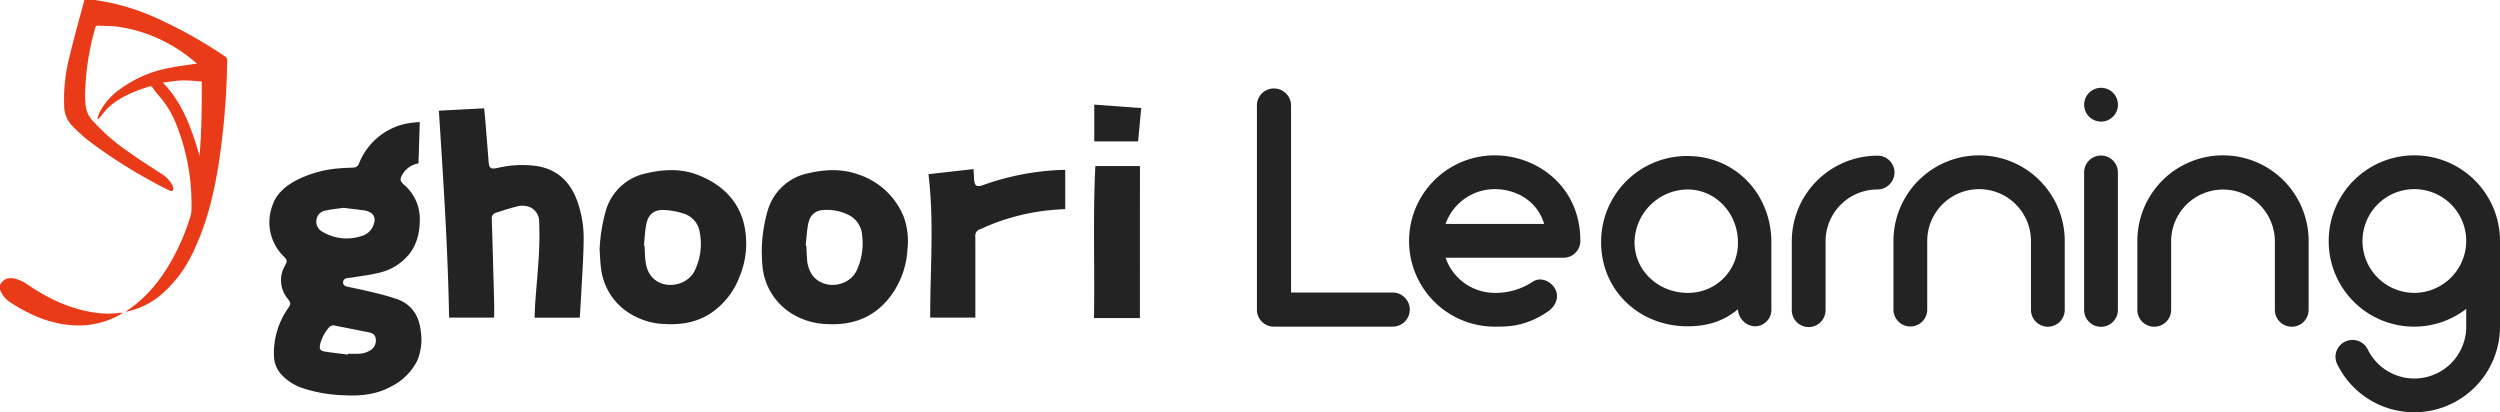
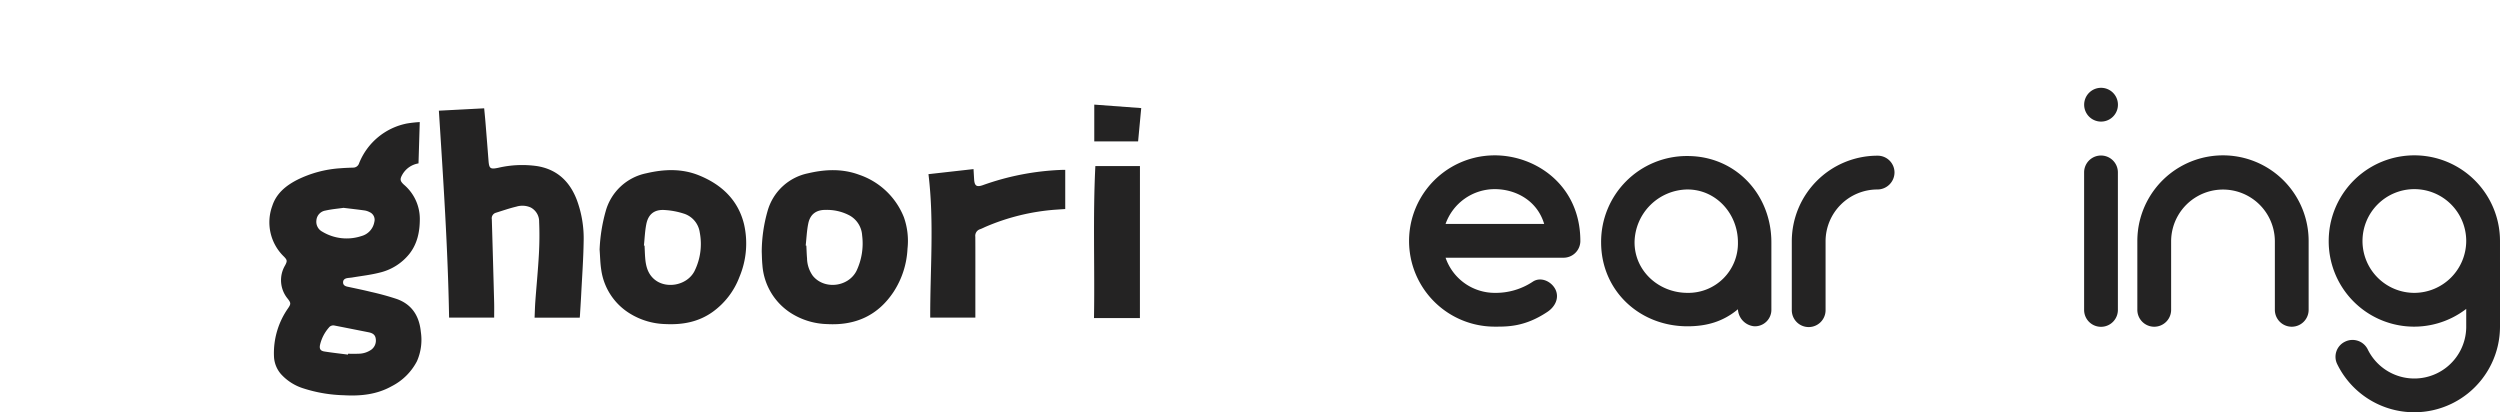
<svg xmlns="http://www.w3.org/2000/svg" width="728.973" height="120.216" viewBox="0 0 728.973 120.216">
  <g id="Ghoori_Learning_black" data-name="Ghoori Learning black" transform="translate(-166.926 -173.266)">
-     <path id="Path_626" data-name="Path 626" d="M578,263.539a4.99,4.99,0,0,1-4.973,4.973H538.406a4.93,4.93,0,0,1-4.976-4.973v-59.5a4.927,4.927,0,0,1,4.976-4.973,4.99,4.99,0,0,1,4.977,4.973v54.523H573.03A4.988,4.988,0,0,1,578,263.539" fill="#242323" />
    <path id="Path_627" data-name="Path 627" d="M627.739,243.539a4.9,4.9,0,0,1-4.976,4.875H588.44a15.169,15.169,0,0,0,14.328,10.248,19.522,19.522,0,0,0,11.142-3.283c2.287-1.492,5.371-.1,6.566,2.287,1.193,2.488-.1,5.076-2.388,6.568-6.566,4.377-11.639,4.278-15.32,4.278a24.974,24.974,0,0,1,0-49.948c12.035,0,24.971,8.754,24.971,24.975m-39.3-4.977h28.75c-2.087-6.962-8.454-10.146-14.422-10.146a15.212,15.212,0,0,0-14.328,10.146" fill="#242323" />
    <path id="Path_628" data-name="Path 628" d="M683.441,243.936v19.5a4.811,4.811,0,0,1-4.976,4.973,5.245,5.245,0,0,1-4.776-4.973c-4.278,3.581-9.053,4.973-14.721,4.973-14.031,0-25.173-10.445-25.173-24.476a25.012,25.012,0,0,1,25.173-25.172c14.025,0,24.473,11.144,24.473,25.172m-9.752,0c0-8.358-6.368-15.42-14.721-15.42a15.63,15.63,0,0,0-15.425,15.42c0,8.359,7.064,14.726,15.425,14.726a14.445,14.445,0,0,0,14.721-14.726" fill="#242323" />
    <path id="Path_629" data-name="Path 629" d="M719.342,223.541a4.99,4.99,0,0,1-4.974,4.975,15.114,15.114,0,0,0-15.124,15.123v20a4.926,4.926,0,1,1-9.851,0v-20a24.99,24.99,0,0,1,24.975-24.975,4.906,4.906,0,0,1,4.974,4.877" fill="#242323" />
-     <path id="Path_630" data-name="Path 630" d="M768.981,243.539v20a4.925,4.925,0,1,1-9.849,0v-20a15.122,15.122,0,1,0-30.245,0v20a4.925,4.925,0,1,1-9.85,0v-20a24.972,24.972,0,1,1,49.944,0" fill="#242323" />
    <path id="Path_631" data-name="Path 631" d="M776.131,207.322a4.925,4.925,0,1,1,6.962-6.967,4.925,4.925,0,0,1-6.962,6.967m-1.5,56.315v-40.1a4.924,4.924,0,0,1,9.848,0v40.1a4.924,4.924,0,1,1-9.848,0" fill="#242323" />
    <path id="Path_632" data-name="Path 632" d="M840.1,243.539v20a4.925,4.925,0,1,1-9.849,0v-20a15.124,15.124,0,0,0-30.247,0v20a4.927,4.927,0,1,1-9.853,0v-20a24.974,24.974,0,1,1,49.949,0" fill="#242323" />
    <path id="Path_633" data-name="Path 633" d="M895.9,268.512a25,25,0,0,1-47.46,10.945,4.867,4.867,0,0,1,2.288-6.568,4.939,4.939,0,0,1,6.568,2.187,15.13,15.13,0,0,0,28.755-6.267v-5.473a24.9,24.9,0,0,1-40.1-19.8,24.973,24.973,0,1,1,49.947,0Zm-9.849-24.973a15.123,15.123,0,1,0-15.124,15.123,15.181,15.181,0,0,0,15.124-15.123" fill="#242323" />
    <path id="Path_634" data-name="Path 634" d="M289.321,208.861c-.123,4.116-.242,8.065-.363,12.049a6.651,6.651,0,0,0-4.7,3.246c-.786,1.383-.692,1.906.473,2.981a13.087,13.087,0,0,1,4.61,9.9c.007,3.74-.689,7.262-3.054,10.268a15.7,15.7,0,0,1-8.676,5.457c-2.592.668-5.281.961-7.929,1.41-.467.08-.948.1-1.418.172-.727.117-1.312.449-1.3,1.273.007.775.57,1.088,1.257,1.238,2.3.5,4.611.965,6.9,1.532a77.623,77.623,0,0,1,7.516,2.068c4.433,1.586,6.557,5,7,9.584A15.5,15.5,0,0,1,288.5,278.6a16.932,16.932,0,0,1-7.352,7.277c-4.35,2.441-9.069,2.912-13.929,2.639a41.787,41.787,0,0,1-11.743-1.977,14.719,14.719,0,0,1-6.655-4.228,8.353,8.353,0,0,1-2.006-5.153,22.757,22.757,0,0,1,4.121-14.021c.846-1.242.836-1.543-.1-2.75a8.447,8.447,0,0,1-.762-9.764c.645-1.25.613-1.529-.334-2.517a13.88,13.88,0,0,1-3.412-14.817c1.182-3.627,3.963-5.892,7.248-7.58a33.037,33.037,0,0,1,12.666-3.385c1.2-.1,2.409-.14,3.616-.179a1.8,1.8,0,0,0,1.767-1.246,18.955,18.955,0,0,1,14.022-11.637,35.785,35.785,0,0,1,3.668-.4m-22.215,25.01c-1.658.238-3.476.387-5.24.785a3.142,3.142,0,0,0-2.676,2.865,3.273,3.273,0,0,0,1.739,3.309,13.744,13.744,0,0,0,11.4,1.266,5.168,5.168,0,0,0,3.758-4.129,2.42,2.42,0,0,0-1.385-2.85,4.62,4.62,0,0,0-1.422-.482c-1.994-.278-3.994-.5-6.176-.764m1.289,42.791c.01-.082.02-.162.03-.246.982,0,1.966.049,2.943-.012a6.548,6.548,0,0,0,3.865-1.2,3.3,3.3,0,0,0,1.259-3.191c-.161-1.26-1.074-1.664-2.159-1.877-3.3-.649-6.588-1.309-9.885-1.951a1.61,1.61,0,0,0-1.635.625,11.583,11.583,0,0,0-2.544,4.943c-.266,1.174.048,1.809,1.238,2,2.287.363,4.59.615,6.888.914m29.487-10.783h13.145c0-1.514.033-2.973-.006-4.43q-.318-12.129-.679-24.256a1.668,1.668,0,0,1,1.177-1.892c2-.629,3.982-1.317,6.012-1.8a5.991,5.991,0,0,1,4.127.248,4.619,4.619,0,0,1,2.484,4.223c.135,3.13.1,6.281-.069,9.412-.252,4.568-.7,9.127-1.036,13.689-.116,1.59-.15,3.184-.223,4.819H335.97c.023-.243.05-.459.065-.676.12-1.992.252-3.981.354-5.973.261-5.185.642-10.371.722-15.56a32.318,32.318,0,0,0-1.962-12.059c-2.043-5.385-5.7-8.93-11.5-9.914a30.765,30.765,0,0,0-11.462.482c-2.291.475-2.638.225-2.818-2.1q-.434-5.67-.9-11.336c-.108-1.3-.242-2.608-.363-3.914-4.419.232-8.763.461-13.209.693,1.282,20.154,2.633,40.229,2.981,60.342m43.887-19.836a48.162,48.162,0,0,1,1.78-11.213,15.47,15.47,0,0,1,11.8-11.031c5.142-1.213,10.329-1.438,15.319.566,6.584,2.645,11.447,7.135,13.2,14.211a25.157,25.157,0,0,1-1.326,15.442,22.179,22.179,0,0,1-7.819,10.2c-4.12,2.941-8.788,3.783-13.733,3.541a20.687,20.687,0,0,1-10.428-3.1,17.849,17.849,0,0,1-8.32-12.744c-.3-1.933-.323-3.908-.474-5.865m12.919-1.189.186.021c.062,1.205.091,2.414.188,3.617.185,2.25.694,4.379,2.431,6,3.408,3.186,9.736,2.088,11.938-2.17a17.808,17.808,0,0,0,1.539-11.3,6.734,6.734,0,0,0-4.753-5.511,22.318,22.318,0,0,0-5.5-1.018c-2.96-.193-4.746,1.192-5.327,4.115-.409,2.047-.481,4.161-.7,6.245m34.357,1.818a43.788,43.788,0,0,1,1.716-11.94,15.471,15.471,0,0,1,11.788-10.945c4.965-1.172,9.983-1.391,14.85.408a21.447,21.447,0,0,1,13.085,12.377,20.71,20.71,0,0,1,1.062,9.207,25.164,25.164,0,0,1-4.053,12.573c-4.588,6.931-11.14,9.853-19.337,9.406a20.67,20.67,0,0,1-10.784-3.33,18.12,18.12,0,0,1-8.127-13.787c-.153-1.534-.157-3.082-.2-3.969m12.815-1.817c.065.01.128.018.193.026.063,1.234.092,2.471.2,3.7a9.014,9.014,0,0,0,1.694,5.109c3.319,4.075,10.3,3.3,12.723-1.443a18.667,18.667,0,0,0,1.651-10.33,7.129,7.129,0,0,0-3.644-5.82,13.944,13.944,0,0,0-6.868-1.635c-2.832-.07-4.637,1.221-5.2,3.986-.43,2.1-.511,4.268-.748,6.406M476.7,222.8a76.463,76.463,0,0,0-23.2,4.459c-1.8.627-2.413.215-2.53-1.709-.06-.969-.114-1.94-.176-2.979-4.452.5-8.791.987-13.138,1.477,1.7,13.976.471,27.926.511,41.826h13.163v-7.727c0-5.279.017-10.56-.012-15.841a2.012,2.012,0,0,1,1.4-2.209c.579-.2,1.122-.5,1.69-.741a63.484,63.484,0,0,1,20.147-4.937c1-.07,1.995-.135,2.983-.2V222.8c-.33,0-.582-.006-.834,0m22.617-1.117H486.321c-.747,14.832-.145,29.613-.4,44.336h13.392Zm-.539-7.182c.307-3.266.606-6.463.911-9.715l-13.69-1.017V214.5Z" fill="#242323" />
-     <path id="Path_635" data-name="Path 635" d="M194.567,173.266c1.173.195,2.349.373,3.519.588a67.481,67.481,0,0,1,16.271,5.519,132.622,132.622,0,0,1,18.184,10.348,1.168,1.168,0,0,1,.633,1.133,220.436,220.436,0,0,1-2.574,30.779c-1.386,8.4-3.37,16.646-7.024,24.4a37.088,37.088,0,0,1-9.754,13.242,23.324,23.324,0,0,1-9.459,4.758c-.187.047-.382.072-.65.119.063-.119.078-.191.123-.22,5.651-3.709,9.762-8.8,13.068-14.608a63.9,63.9,0,0,0,5.629-13.281,6.38,6.38,0,0,0,.221-1.738,62.705,62.705,0,0,0-4.61-25.231,28.081,28.081,0,0,0-5.287-8.347c-.568-.612-.984-1.364-1.511-2.016a.8.8,0,0,0-.645-.287c-4.392,1.353-8.646,3.01-12.13,6.137a26.544,26.544,0,0,0-2.295,2.671c-.221.26-.445.52-.666.78-.09-.043-.181-.088-.269-.133a13.668,13.668,0,0,1,.539-1.674,18.328,18.328,0,0,1,5.476-6.516,35.3,35.3,0,0,1,15.263-6.679c2.524-.512,5.094-.8,7.841-1.215a5.387,5.387,0,0,1-.61-.385,44.094,44.094,0,0,0-22.126-10.3c-2.018-.3-4.083-.267-6.127-.369-.389-.019-.731.028-.875.561a76.293,76.293,0,0,0-3,20.082c0,.924.119,1.847.191,2.771a7.755,7.755,0,0,0,2.231,4.522,58.868,58.868,0,0,0,10.092,8.765c3.127,2.227,6.373,4.289,9.591,6.389a9.213,9.213,0,0,1,3.291,3.295,2.308,2.308,0,0,1,.317.861,1.312,1.312,0,0,1-.2.908c-.125.133-.592.077-.834-.042-1.409-.692-2.812-1.393-4.185-2.153a144.9,144.9,0,0,1-19.888-12.74,53.944,53.944,0,0,1-4.566-4.229,8.38,8.38,0,0,1-2.125-5.791,48.364,48.364,0,0,1,1.468-13.773c1.344-5.664,2.94-11.27,4.428-16.9Zm19.842,24.078c5.934,6.136,8.452,13.7,10.715,21.414.564-7.227.693-14.451.626-21.719-1.935-.123-3.777-.369-5.611-.322s-3.672.388-5.73.627M202.87,264.486a11.285,11.285,0,0,0-1.15.02,27.108,27.108,0,0,1-7.548-.137c-7.18-1.14-13.528-4.215-19.454-8.312a10.828,10.828,0,0,0-3.172-1.461c-2.194-.621-3.645.006-4.62,1.765v1.348a7.733,7.733,0,0,0,3.209,3.863c5.364,3.455,11.081,5.994,17.533,6.5a24.713,24.713,0,0,0,15.181-3.6Zm-.023-.015c.047-.043.093-.084.138-.127-.023,0-.066-.012-.07,0a1.168,1.168,0,0,0-.045.146Z" fill="#e93b18" />
  </g>
</svg>